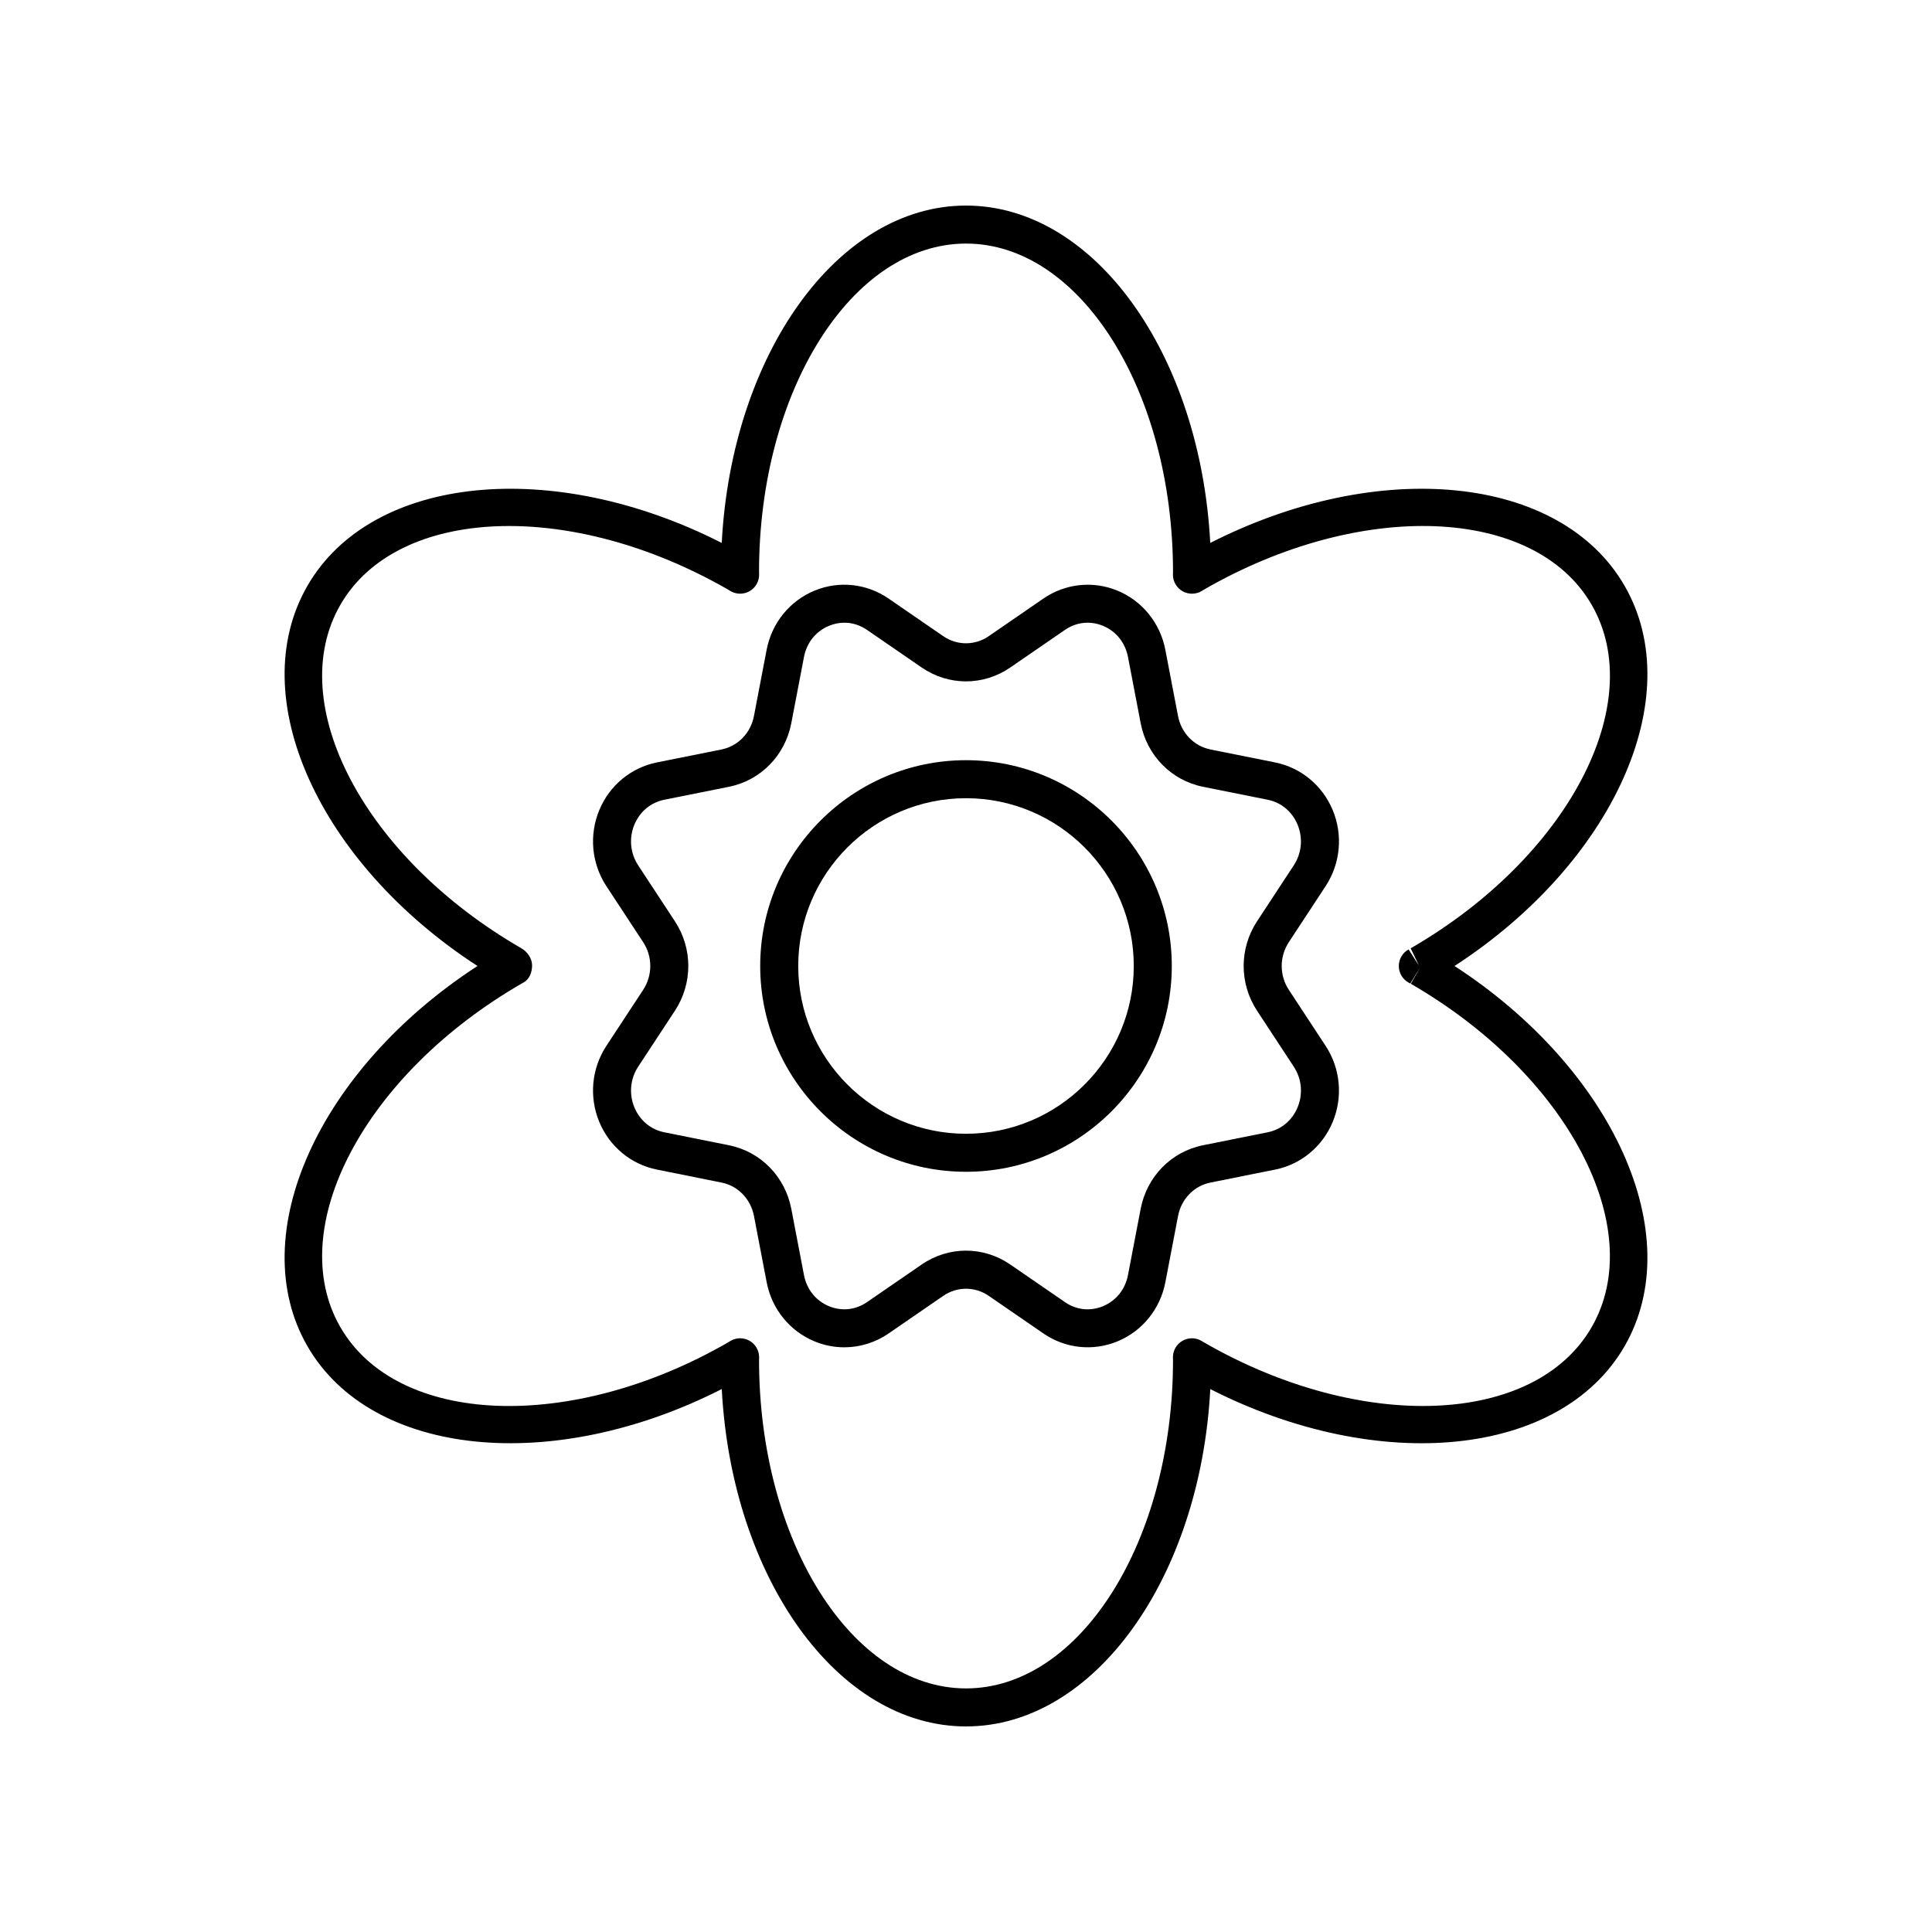
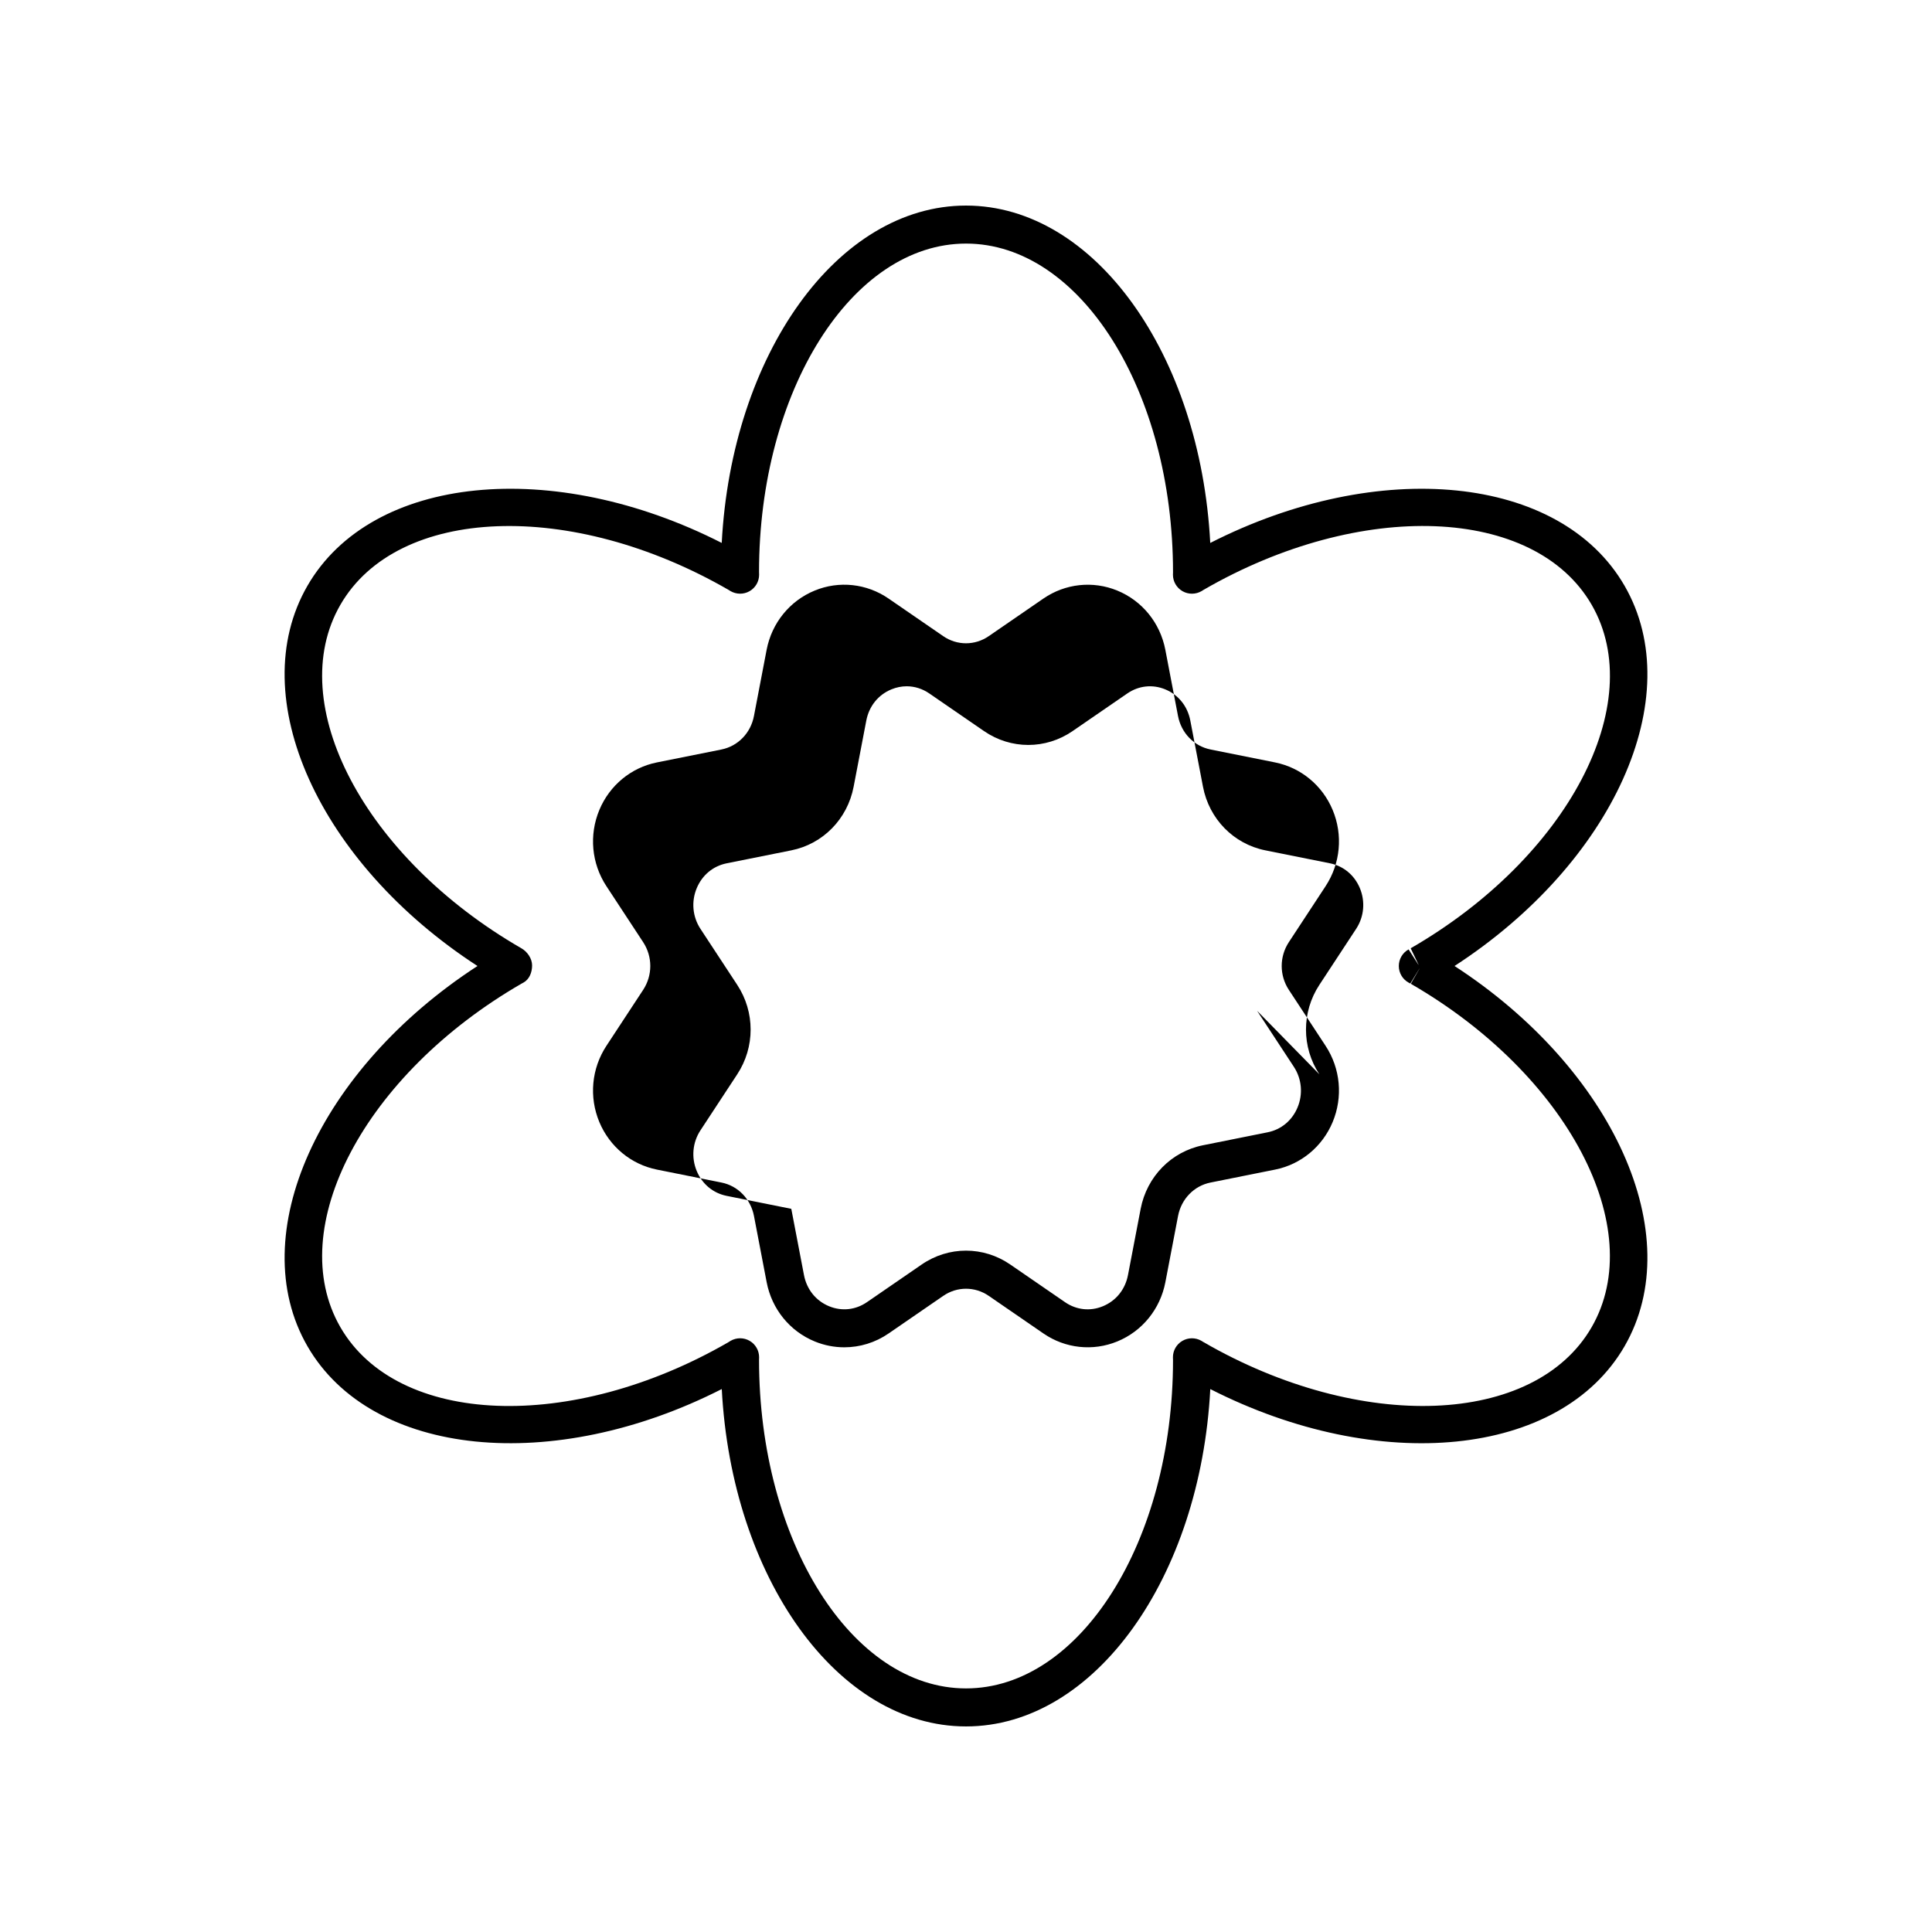
<svg xmlns="http://www.w3.org/2000/svg" fill="#000000" width="800px" height="800px" version="1.1" viewBox="144 144 512 512">
  <g>
-     <path d="m400 345.46c-30.07 0-54.539 24.469-54.539 54.539s24.465 54.535 54.539 54.535c30.07 0 54.535-24.465 54.535-54.535 0-30.074-24.465-54.539-54.535-54.539zm0 99c-24.516 0-44.461-19.945-44.461-44.461-0.004-24.52 19.941-44.465 44.461-44.465 24.516 0 44.461 19.945 44.461 44.465 0 24.516-19.945 44.461-44.461 44.461z" />
-     <path d="m495.3 378.84c3.941-6.004 4.641-13.555 1.863-20.203-2.723-6.508-8.414-11.211-15.238-12.582l-17.137-3.438c-4.363-0.875-7.738-4.356-8.602-8.867l-3.359-17.543c-1.367-7.121-6.129-12.988-12.742-15.699-6.469-2.656-13.789-1.855-19.562 2.109l-14.5 9.973c-3.66 2.519-8.395 2.519-12.055 0l-14.5-9.973c-5.777-3.969-13.086-4.773-19.562-2.109-6.613 2.711-11.375 8.582-12.742 15.699l-3.359 17.543c-0.859 4.512-4.234 7.988-8.594 8.867l-17.145 3.438c-6.82 1.367-12.512 6.07-15.23 12.582-2.773 6.648-2.078 14.199 1.863 20.203l9.742 14.84c2.523 3.844 2.523 8.801 0 12.645l-9.742 14.84c-3.941 6.004-4.641 13.555-1.863 20.203 2.723 6.508 8.414 11.211 15.238 12.582l17.137 3.438c4.363 0.875 7.738 4.356 8.602 8.867l3.359 17.543c1.367 7.121 6.129 12.988 12.742 15.699 2.527 1.039 5.191 1.551 7.832 1.551 4.121 0 8.211-1.238 11.73-3.66l14.5-9.973c3.66-2.519 8.395-2.519 12.055 0l14.5 9.973c5.766 3.969 13.086 4.762 19.562 2.109 6.613-2.711 11.375-8.582 12.742-15.699l3.359-17.543c0.859-4.512 4.234-7.988 8.594-8.867l17.145-3.438c6.82-1.367 12.512-6.07 15.23-12.582 2.773-6.648 2.078-14.199-1.863-20.203l-9.742-14.84c-2.523-3.844-2.523-8.801 0-12.645zm-18.168 33.016 9.742 14.84c2.106 3.203 2.477 7.234 0.988 10.789-1.445 3.465-4.336 5.863-7.918 6.582l-17.145 3.438c-8.395 1.688-14.875 8.301-16.512 16.848l-3.359 17.543c-0.734 3.824-3.164 6.84-6.668 8.277-3.359 1.387-7.027 0.98-10.031-1.094l-14.5-9.973c-7.125-4.898-16.344-4.898-23.469 0l-14.5 9.973c-3.012 2.078-6.676 2.469-10.031 1.094-3.504-1.438-5.934-4.453-6.668-8.277l-3.359-17.543c-1.637-8.547-8.117-15.16-16.516-16.848l-17.137-3.438c-3.586-0.719-6.477-3.121-7.922-6.582-1.484-3.559-1.117-7.586 0.988-10.789l9.742-14.84c4.734-7.199 4.734-16.508 0-23.703l-9.742-14.84c-2.106-3.203-2.477-7.234-0.988-10.789 1.445-3.465 4.336-5.863 7.918-6.582l17.145-3.438c8.395-1.688 14.875-8.301 16.512-16.848l3.359-17.543c0.734-3.824 3.164-6.84 6.668-8.277 1.32-0.543 2.688-0.812 4.035-0.812 2.098 0 4.168 0.645 5.996 1.902l14.5 9.973c7.125 4.898 16.344 4.898 23.469 0l14.5-9.973c3.012-2.07 6.672-2.469 10.031-1.094 3.504 1.438 5.934 4.453 6.668 8.277l3.359 17.543c1.637 8.547 8.117 15.16 16.516 16.848l17.137 3.438c3.586 0.719 6.477 3.121 7.922 6.582 1.484 3.559 1.117 7.586-0.988 10.789l-9.742 14.84c-4.731 7.199-4.731 16.508 0 23.707z" />
+     <path d="m495.3 378.84c3.941-6.004 4.641-13.555 1.863-20.203-2.723-6.508-8.414-11.211-15.238-12.582l-17.137-3.438c-4.363-0.875-7.738-4.356-8.602-8.867l-3.359-17.543c-1.367-7.121-6.129-12.988-12.742-15.699-6.469-2.656-13.789-1.855-19.562 2.109l-14.5 9.973c-3.66 2.519-8.395 2.519-12.055 0l-14.5-9.973c-5.777-3.969-13.086-4.773-19.562-2.109-6.613 2.711-11.375 8.582-12.742 15.699l-3.359 17.543c-0.859 4.512-4.234 7.988-8.594 8.867l-17.145 3.438c-6.82 1.367-12.512 6.07-15.23 12.582-2.773 6.648-2.078 14.199 1.863 20.203l9.742 14.84c2.523 3.844 2.523 8.801 0 12.645l-9.742 14.84c-3.941 6.004-4.641 13.555-1.863 20.203 2.723 6.508 8.414 11.211 15.238 12.582l17.137 3.438c4.363 0.875 7.738 4.356 8.602 8.867l3.359 17.543c1.367 7.121 6.129 12.988 12.742 15.699 2.527 1.039 5.191 1.551 7.832 1.551 4.121 0 8.211-1.238 11.73-3.66l14.5-9.973c3.66-2.519 8.395-2.519 12.055 0l14.5 9.973c5.766 3.969 13.086 4.762 19.562 2.109 6.613-2.711 11.375-8.582 12.742-15.699l3.359-17.543c0.859-4.512 4.234-7.988 8.594-8.867l17.145-3.438c6.82-1.367 12.512-6.07 15.23-12.582 2.773-6.648 2.078-14.199-1.863-20.203l-9.742-14.84c-2.523-3.844-2.523-8.801 0-12.645zm-18.168 33.016 9.742 14.84c2.106 3.203 2.477 7.234 0.988 10.789-1.445 3.465-4.336 5.863-7.918 6.582l-17.145 3.438c-8.395 1.688-14.875 8.301-16.512 16.848l-3.359 17.543c-0.734 3.824-3.164 6.84-6.668 8.277-3.359 1.387-7.027 0.98-10.031-1.094l-14.5-9.973c-7.125-4.898-16.344-4.898-23.469 0l-14.5 9.973c-3.012 2.078-6.676 2.469-10.031 1.094-3.504-1.438-5.934-4.453-6.668-8.277l-3.359-17.543l-17.137-3.438c-3.586-0.719-6.477-3.121-7.922-6.582-1.484-3.559-1.117-7.586 0.988-10.789l9.742-14.84c4.734-7.199 4.734-16.508 0-23.703l-9.742-14.84c-2.106-3.203-2.477-7.234-0.988-10.789 1.445-3.465 4.336-5.863 7.918-6.582l17.145-3.438c8.395-1.688 14.875-8.301 16.512-16.848l3.359-17.543c0.734-3.824 3.164-6.84 6.668-8.277 1.32-0.543 2.688-0.812 4.035-0.812 2.098 0 4.168 0.645 5.996 1.902l14.5 9.973c7.125 4.898 16.344 4.898 23.469 0l14.5-9.973c3.012-2.07 6.672-2.469 10.031-1.094 3.504 1.438 5.934 4.453 6.668 8.277l3.359 17.543c1.637 8.547 8.117 15.16 16.516 16.848l17.137 3.438c3.586 0.719 6.477 3.121 7.922 6.582 1.484 3.559 1.117 7.586-0.988 10.789l-9.742 14.84c-4.731 7.199-4.731 16.508 0 23.707z" />
    <path d="m574.53 299.24c-17.031-29.504-65.191-34.066-109.8-11.355-2.625-49.961-30.656-89.406-64.73-89.406s-62.105 39.449-64.734 89.402c-44.586-22.703-92.746-18.148-109.79 11.359-17.039 29.523 3.125 73.539 45.062 100.76-41.949 27.254-62.094 71.246-45.062 100.76 17.031 29.5 65.191 34.066 109.8 11.355 2.625 49.957 30.652 89.406 64.73 89.406 34.074 0 62.105-39.449 64.734-89.402 44.582 22.707 92.75 18.148 109.79-11.359 17.031-29.516-3.121-73.516-45.062-100.76 41.945-27.25 62.094-71.25 45.062-100.76zm-56.684 96.062 2.082 4.359-0.016 0.031-2.617-4.094c-1.602 0.883-2.594 2.57-2.594 4.402s0.992 3.519 2.594 4.402c0.043 0.031 0.402 0.215 0.453 0.242l2.41-3.945 0.012 0.016-2.289 4c41.543 23.98 63.043 64.809 47.918 91.008-15.121 26.195-61.234 27.996-102.84 3.961-0.082-0.055-0.512-0.316-0.594-0.363-1.559-0.887-3.473-0.879-5.023 0.023-1.551 0.898-2.504 2.559-2.504 4.356l0.023 0.742c0 47.973-24.609 87.004-54.855 87.004-30.25 0-54.859-39.031-54.852-87.125 0.004-0.082 0.02-0.543 0.02-0.625 0-1.797-0.953-3.453-2.504-4.356-0.781-0.457-1.656-0.684-2.535-0.684-0.855 0-1.719 0.223-2.488 0.66l-0.66 0.41c-41.562 23.992-87.656 22.191-102.78-4.004-15.125-26.199 6.375-67.023 48.055-91.078 0.051-0.023 0.41-0.211 0.453-0.242 1.598-0.887 2.297-2.731 2.297-4.562 0-1.832-1.285-3.672-2.883-4.562-41.547-23.977-63.047-64.805-47.922-91.004 15.125-26.203 61.234-27.984 102.89-3.938 0.055 0.035 0.422 0.266 0.477 0.301 1.566 0.91 3.488 0.934 5.062 0.035 1.57-0.895 2.539-2.562 2.539-4.375l-0.023-0.742c0-47.973 24.609-87.004 54.859-87.004s54.859 39.031 54.852 87.125c-0.004 0.082-0.02 0.543-0.02 0.625 0 1.812 0.969 3.477 2.539 4.375 1.578 0.898 3.504 0.875 5.062-0.035l0.586-0.367c41.555-23.992 87.656-22.188 102.78 4 15.125 26.199-6.375 67.027-47.953 91.027z" />
  </g>
</svg>